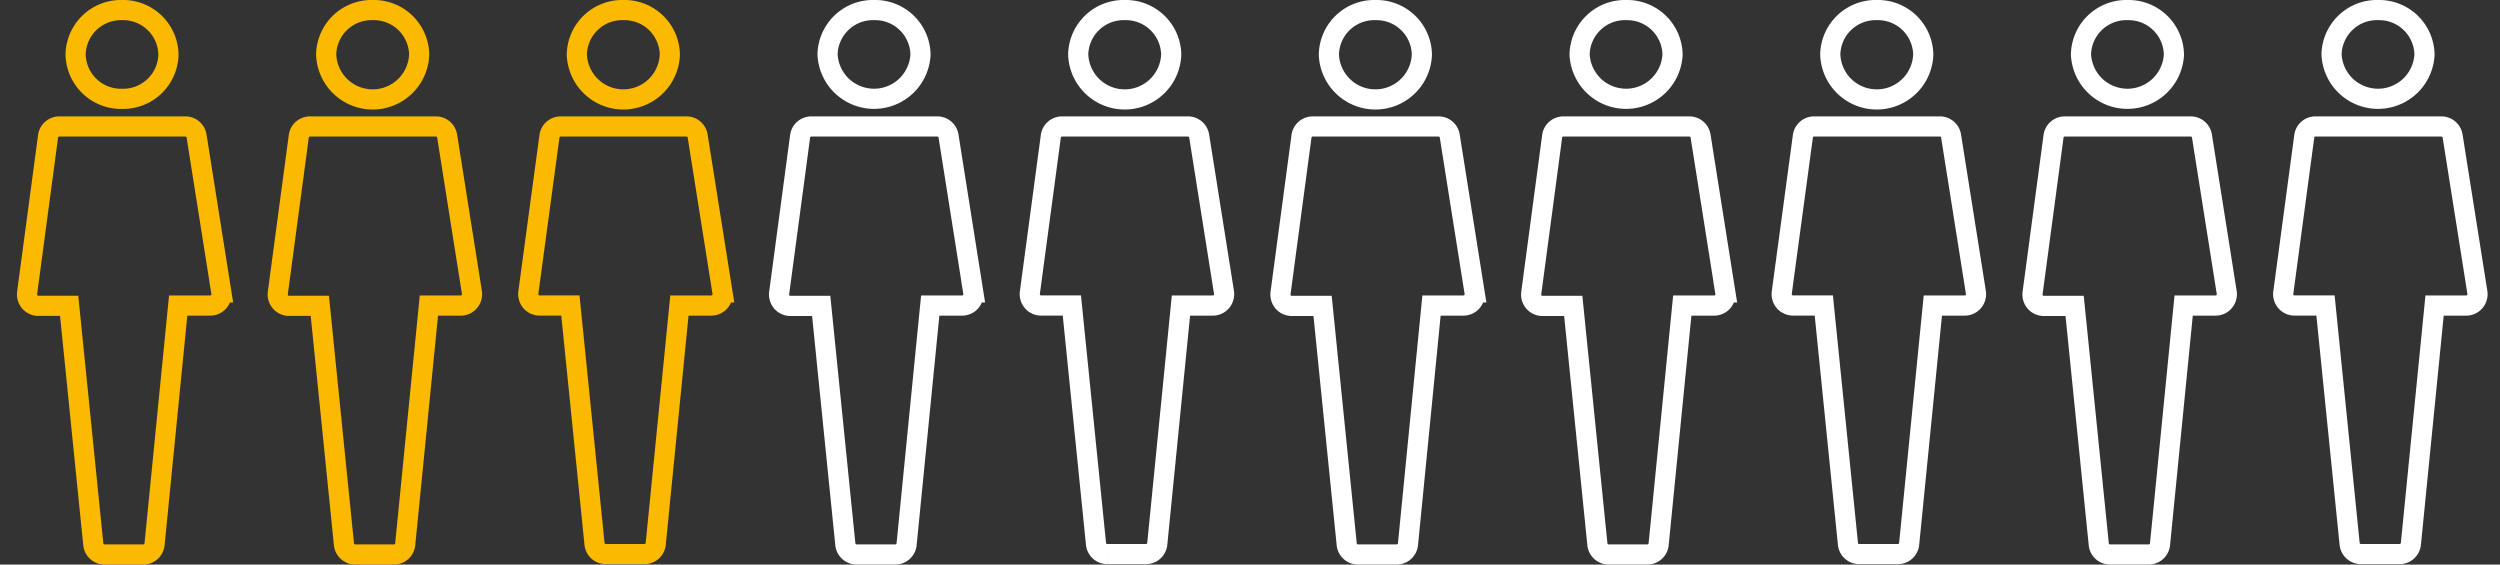
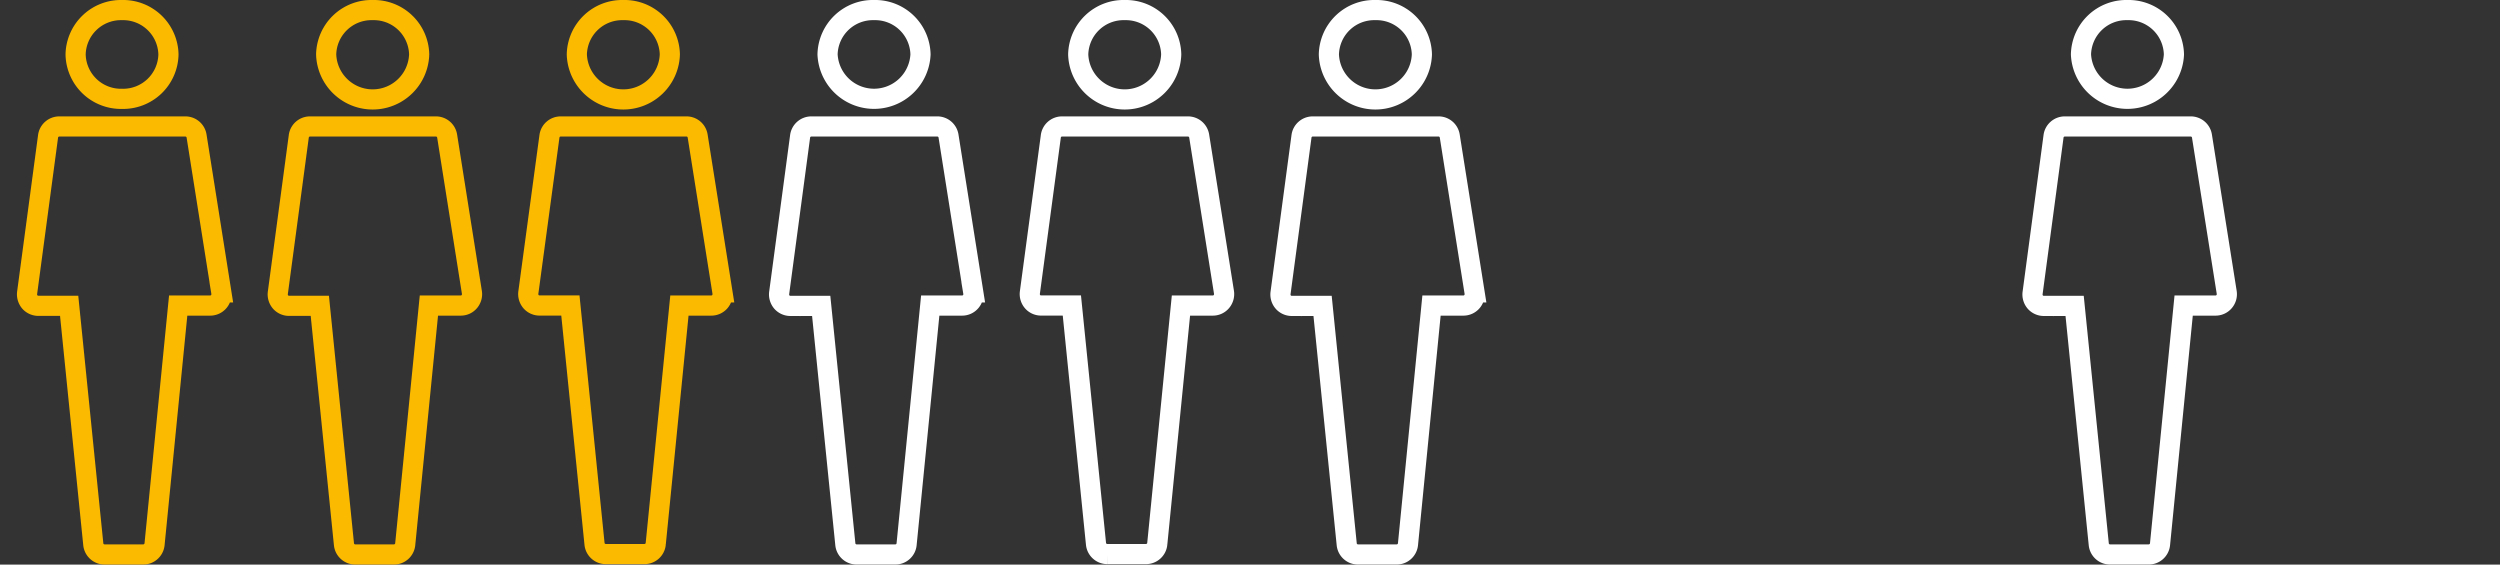
<svg xmlns="http://www.w3.org/2000/svg" viewBox="0 0 495.98 112.01">
  <rect x="0" y="0" width="495.98" height="112.01" fill="#333333" stroke="none" />
  <defs>
    <style>.a,.b{fill:none;stroke-miterlimit:10;stroke-width:4px;}.a{stroke:#fbba00;}.b{stroke:#fff;}</style>
  </defs>
  <path class="a" d="M24.2,2a9,9,0,0,1,9.22,8.8,9,9,0,0,1-9.22,8.81A9,9,0,0,1,15,10.8,9,9,0,0,1,24.2,2ZM9.53,27.09a2.25,2.25,0,0,1,2.22-2h25A2.25,2.25,0,0,1,39,27l4.91,31a2.26,2.26,0,0,1-.5,1.82,2.21,2.21,0,0,1-1.7.8H35.35L30.66,108a2.25,2.25,0,0,1-2.22,2H20.73a2.25,2.25,0,0,1-2.22-2L13.72,60.67H7.59a2.24,2.24,0,0,1-1.68-.77,2.35,2.35,0,0,1-.53-1.8Z" />
  <path class="b" d="M223.13,2a9,9,0,0,1,9.23,8.8,9.23,9.23,0,0,1-18.45,0A9,9,0,0,1,223.13,2ZM208.47,27.09a2.24,2.24,0,0,1,2.21-2h25A2.25,2.25,0,0,1,237.91,27l4.92,31a2.3,2.3,0,0,1-.51,1.82,2.19,2.19,0,0,1-1.7.8h-6.33l-4.7,47.3a2.24,2.24,0,0,1-2.22,2h-7.71a2.25,2.25,0,0,1-2.22-2l-4.79-47.31h-6.12a2.2,2.2,0,0,1-1.68-.77,2.31,2.31,0,0,1-.53-1.8Z" />
  <path class="a" d="M73.93,2a9,9,0,0,1,9.23,8.8,9.23,9.23,0,0,1-18.45,0A9,9,0,0,1,73.93,2ZM59.27,27.09a2.24,2.24,0,0,1,2.21-2h25A2.25,2.25,0,0,1,88.71,27l4.91,31a2.26,2.26,0,0,1-.5,1.82,2.19,2.19,0,0,1-1.7.8H85.09L80.39,108a2.24,2.24,0,0,1-2.22,2H70.46a2.25,2.25,0,0,1-2.22-2L63.45,60.67H57.33a2.2,2.2,0,0,1-1.68-.77,2.31,2.31,0,0,1-.53-1.8Z" />
  <path class="b" d="M272.87,2a9,9,0,0,1,9.22,8.8,9.23,9.23,0,0,1-18.45,0A9,9,0,0,1,272.87,2ZM258.2,27.09a2.25,2.25,0,0,1,2.22-2h25a2.24,2.24,0,0,1,2.2,1.91l4.92,31a2.3,2.3,0,0,1-.5,1.82,2.22,2.22,0,0,1-1.7.8H284L279.33,108a2.25,2.25,0,0,1-2.23,2h-7.7a2.24,2.24,0,0,1-2.22-2l-4.79-47.31h-6.13a2.24,2.24,0,0,1-1.68-.77,2.31,2.31,0,0,1-.53-1.8Z" />
  <path class="a" d="M123.67,2a9,9,0,0,1,9.22,8.8,9.23,9.23,0,0,1-18.45,0A9,9,0,0,1,123.67,2ZM109,27.09a2.25,2.25,0,0,1,2.21-2h25a2.24,2.24,0,0,1,2.2,1.91l4.92,31a2.3,2.3,0,0,1-.5,1.82,2.22,2.22,0,0,1-1.7.8h-6.34l-4.7,47.3a2.24,2.24,0,0,1-2.22,2h-7.7a2.24,2.24,0,0,1-2.22-2l-4.79-47.31h-6.13a2.22,2.22,0,0,1-1.68-.77,2.31,2.31,0,0,1-.53-1.8Z" />
-   <path class="b" d="M322.6,2a9,9,0,0,1,9.22,8.8,9.23,9.23,0,0,1-18.44,0A9,9,0,0,1,322.6,2ZM307.93,27.09a2.25,2.25,0,0,1,2.22-2h25A2.25,2.25,0,0,1,337.38,27l4.91,31a2.26,2.26,0,0,1-.5,1.82,2.21,2.21,0,0,1-1.7.8h-6.34L329.06,108a2.24,2.24,0,0,1-2.22,2h-7.71a2.25,2.25,0,0,1-2.22-2l-4.79-47.31H306a2.2,2.2,0,0,1-1.68-.77,2.27,2.27,0,0,1-.53-1.8Z" />
  <path class="b" d="M422.07,2a9,9,0,0,1,9.22,8.8,9.23,9.23,0,0,1-18.44,0A9,9,0,0,1,422.07,2ZM407.4,27.09a2.25,2.25,0,0,1,2.22-2h25A2.25,2.25,0,0,1,436.85,27l4.91,31a2.26,2.26,0,0,1-.5,1.82,2.21,2.21,0,0,1-1.7.8h-6.34L428.53,108a2.25,2.25,0,0,1-2.22,2H418.6a2.24,2.24,0,0,1-2.22-2l-4.79-47.31h-6.13a2.24,2.24,0,0,1-1.68-.77,2.31,2.31,0,0,1-.53-1.8Z" />
  <path class="b" d="M173.4,2a9,9,0,0,1,9.22,8.8,9.23,9.23,0,0,1-18.44,0A9,9,0,0,1,173.4,2ZM158.73,27.09a2.25,2.25,0,0,1,2.22-2h25A2.25,2.25,0,0,1,188.18,27l4.91,31a2.26,2.26,0,0,1-.5,1.82,2.21,2.21,0,0,1-1.7.8h-6.34L179.86,108a2.24,2.24,0,0,1-2.22,2h-7.71a2.25,2.25,0,0,1-2.22-2l-4.79-47.31h-6.13a2.24,2.24,0,0,1-1.68-.77,2.35,2.35,0,0,1-.53-1.8Z" />
-   <path class="b" d="M372.33,2a9,9,0,0,1,9.23,8.8,9.23,9.23,0,0,1-18.45,0A9,9,0,0,1,372.33,2ZM357.67,27.09a2.25,2.25,0,0,1,2.21-2h25a2.24,2.24,0,0,1,2.2,1.91l4.92,31a2.27,2.27,0,0,1-.51,1.82,2.19,2.19,0,0,1-1.7.8h-6.33l-4.7,47.3a2.24,2.24,0,0,1-2.22,2h-7.7a2.24,2.24,0,0,1-2.22-2l-4.79-47.31h-6.13a2.22,2.22,0,0,1-1.68-.77,2.31,2.31,0,0,1-.53-1.8Z" />
-   <path class="b" d="M471.8,2A9,9,0,0,1,481,10.8a9.23,9.23,0,0,1-18.44,0A9,9,0,0,1,471.8,2ZM457.14,27.09a2.23,2.23,0,0,1,2.21-2h25A2.25,2.25,0,0,1,486.58,27l4.91,31a2.26,2.26,0,0,1-.5,1.82,2.21,2.21,0,0,1-1.7.8H483l-4.7,47.3a2.24,2.24,0,0,1-2.22,2h-7.71a2.25,2.25,0,0,1-2.22-2l-4.79-47.31H455.2a2.2,2.2,0,0,1-1.68-.77,2.27,2.27,0,0,1-.53-1.8Z" />
</svg>